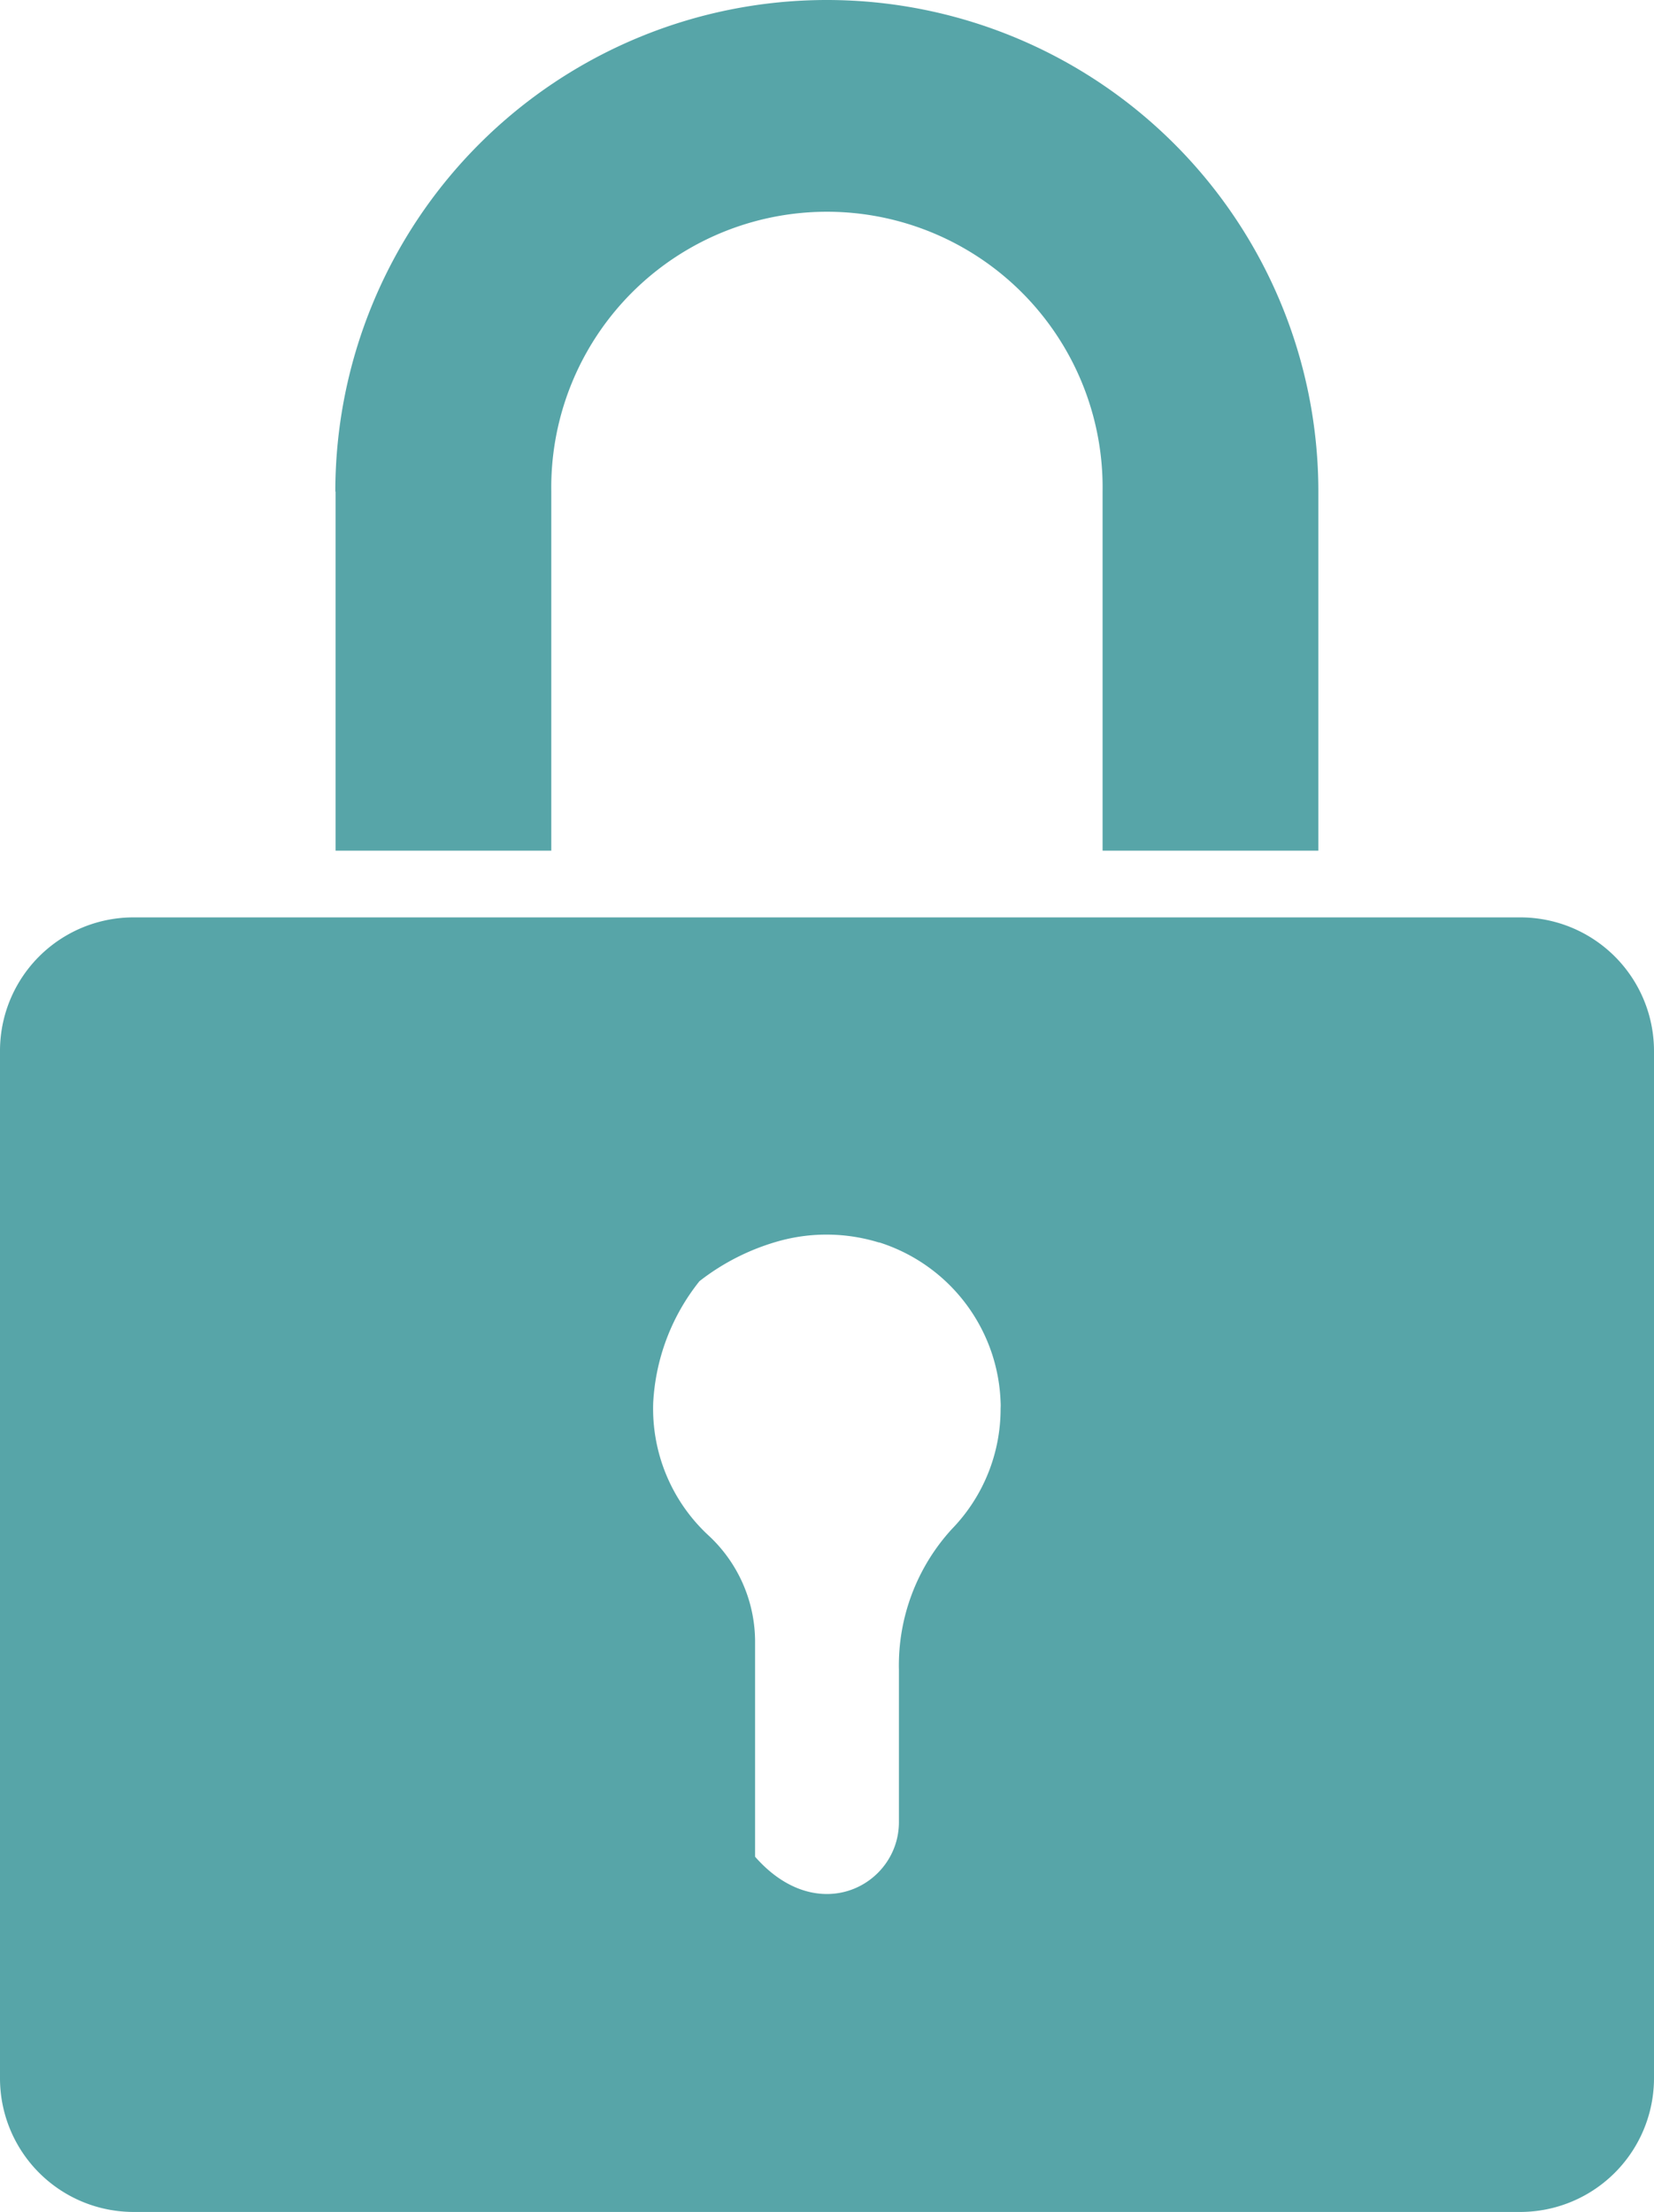
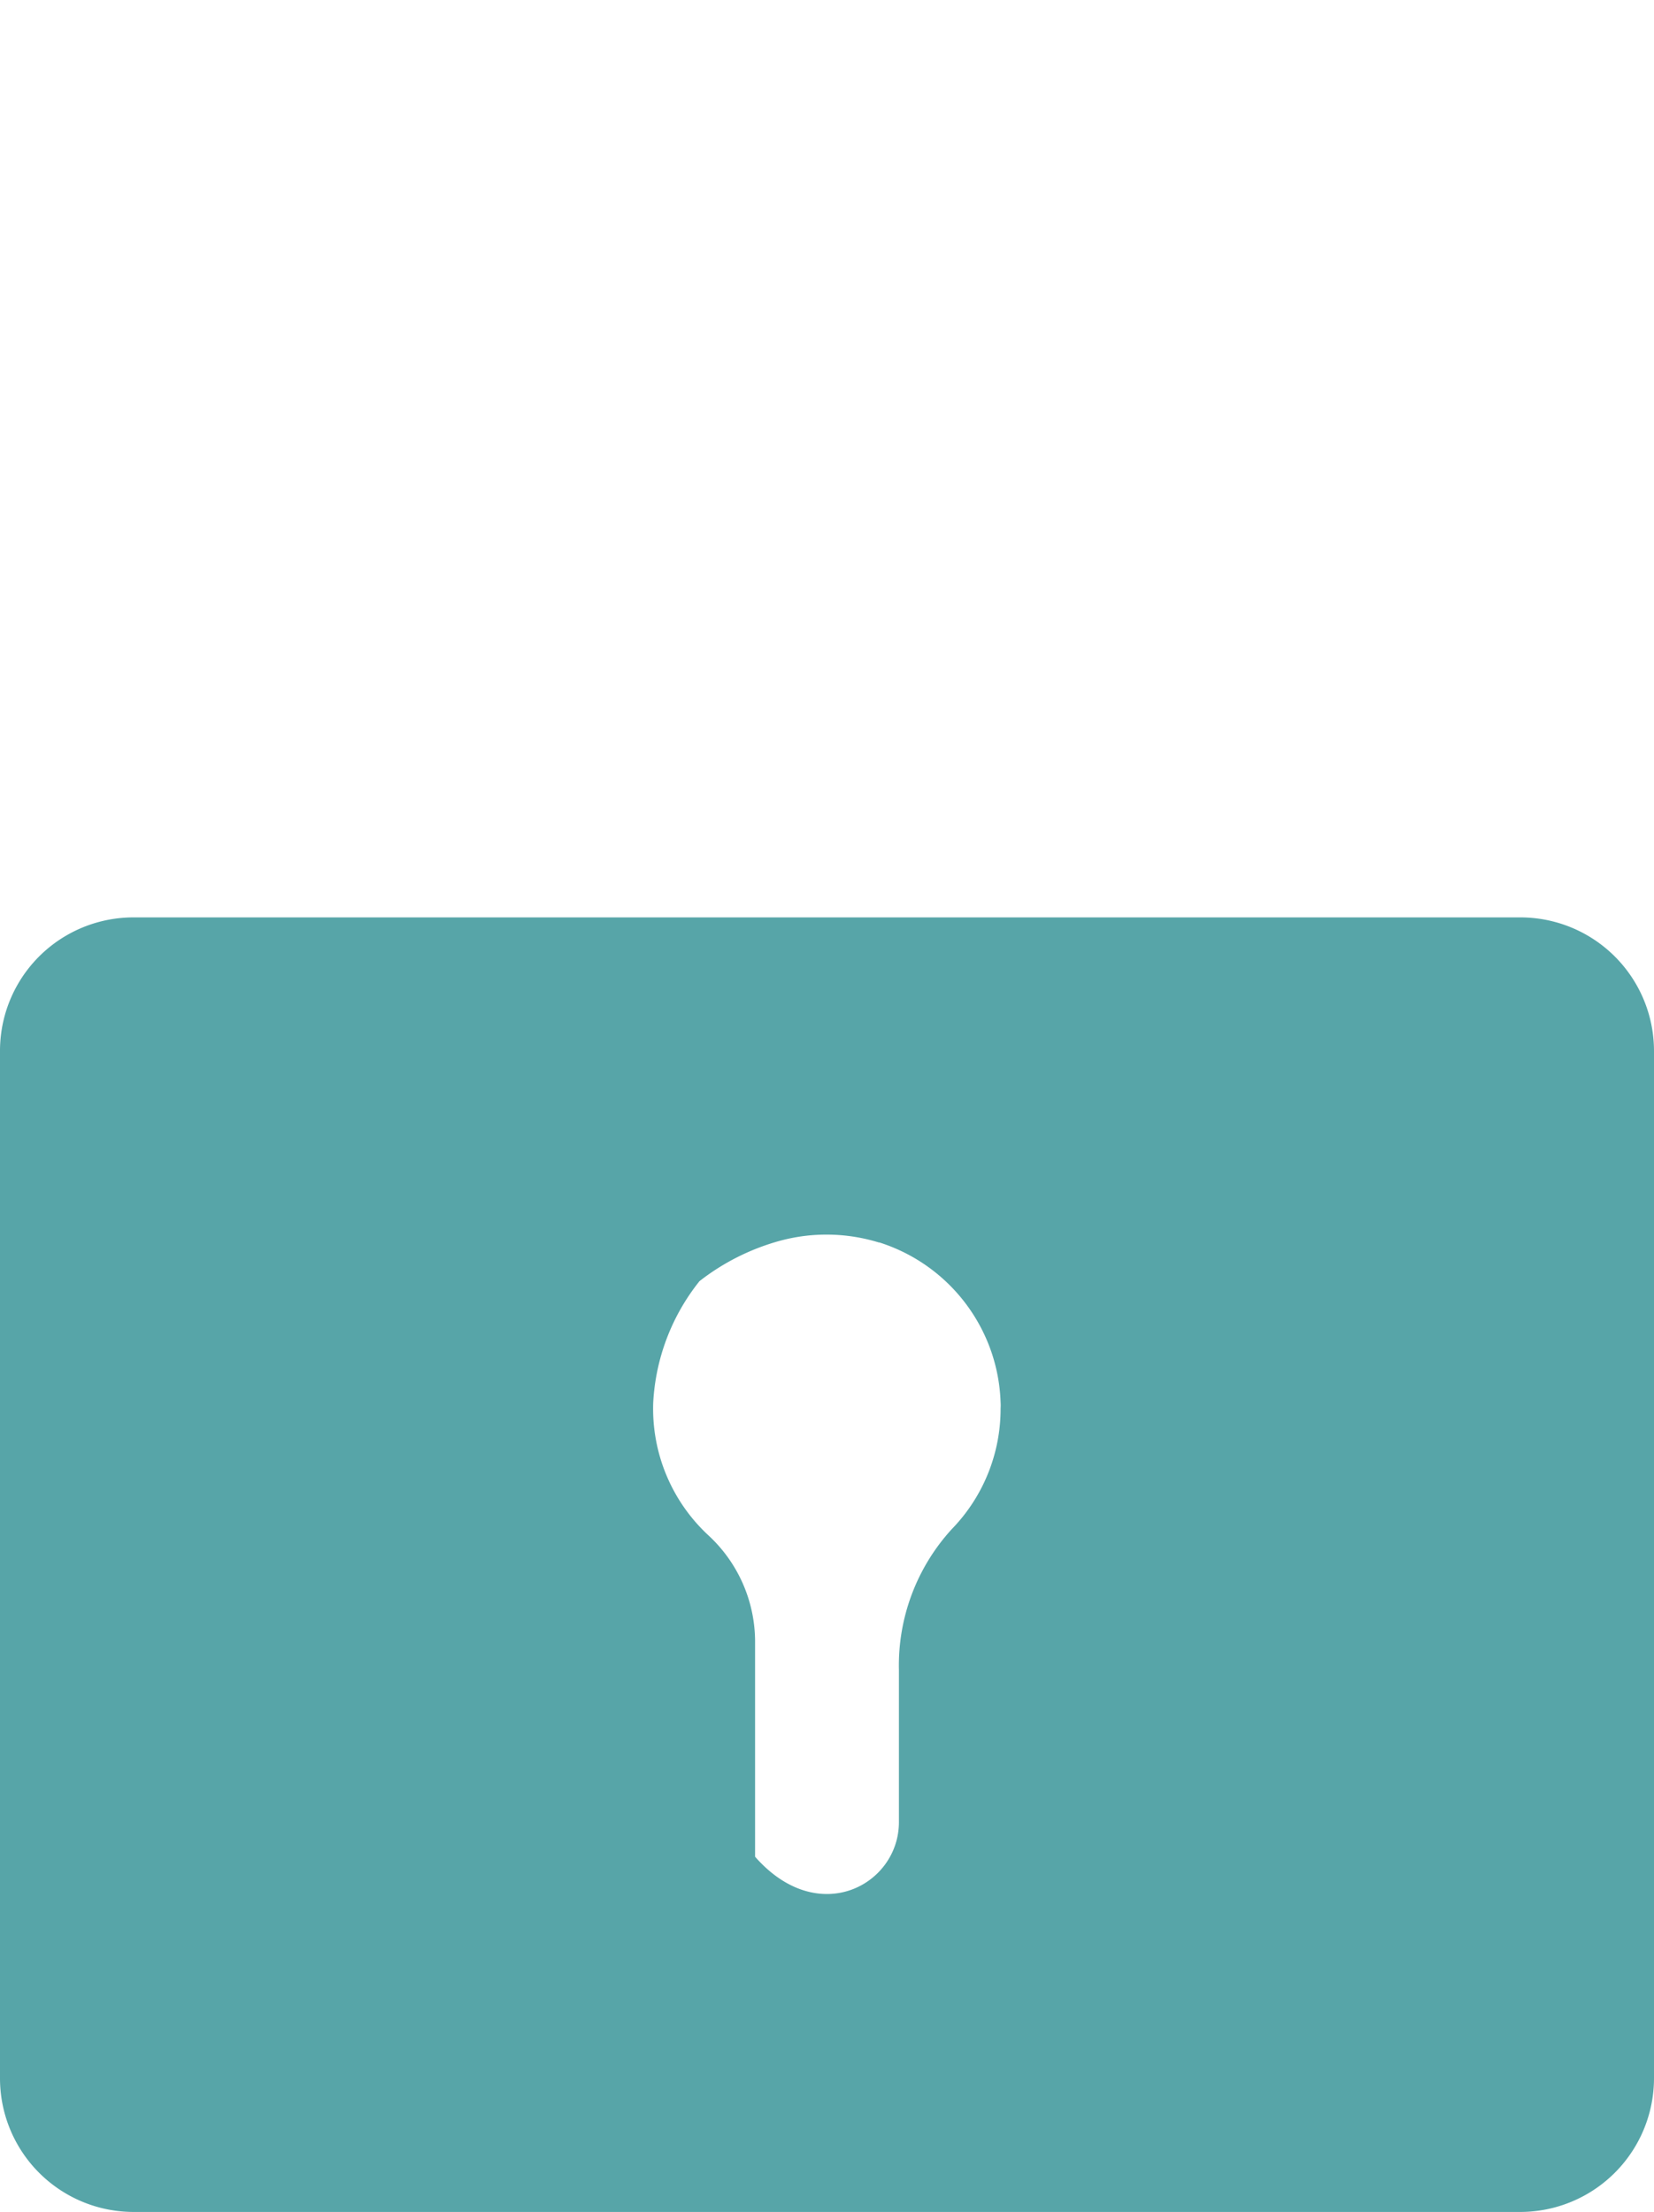
<svg xmlns="http://www.w3.org/2000/svg" width="26.921" height="35.996" viewBox="0 0 26.921 35.996">
  <g id="鍵_錠の無料アイコン素材_1" data-name="鍵・錠の無料アイコン素材 1" transform="translate(-64.541)">
    <path id="パス_5167" data-name="パス 5167" d="M91.462,231.215V214.5a2.175,2.175,0,0,0-2.177-2.173H66.718a2.172,2.172,0,0,0-2.177,2.173v16.718a2.175,2.175,0,0,0,2.177,2.177H89.285A2.178,2.178,0,0,0,91.462,231.215Zm-11.428-8.934a3.285,3.285,0,0,0-.862,2.29v2.481c0,1.018-1.311,1.736-2.341.562V224.1a2.36,2.36,0,0,0-.765-1.721,2.809,2.809,0,0,1-.893-2.158,3.459,3.459,0,0,1,.753-1.974,3.726,3.726,0,0,1,1.284-.65l.029-.008a2.9,2.9,0,0,1,1.605.028l.01,0a2.834,2.834,0,0,1,1.835,1.818h0a2.831,2.831,0,0,1,.138.782.784.784,0,0,1,0,.1A2.808,2.808,0,0,1,80.034,222.281Z" transform="translate(0 -197.397)" fill="#57a5a8" />
-     <path id="パス_5168" data-name="パス 5168" d="M142.236,8v5.844h3.511V8a4.487,4.487,0,1,1,8.973,0v5.844h3.512V8a8,8,0,1,0-16,0Z" transform="translate(-72.233)" fill="#57a5a8" />
  </g>
</svg>